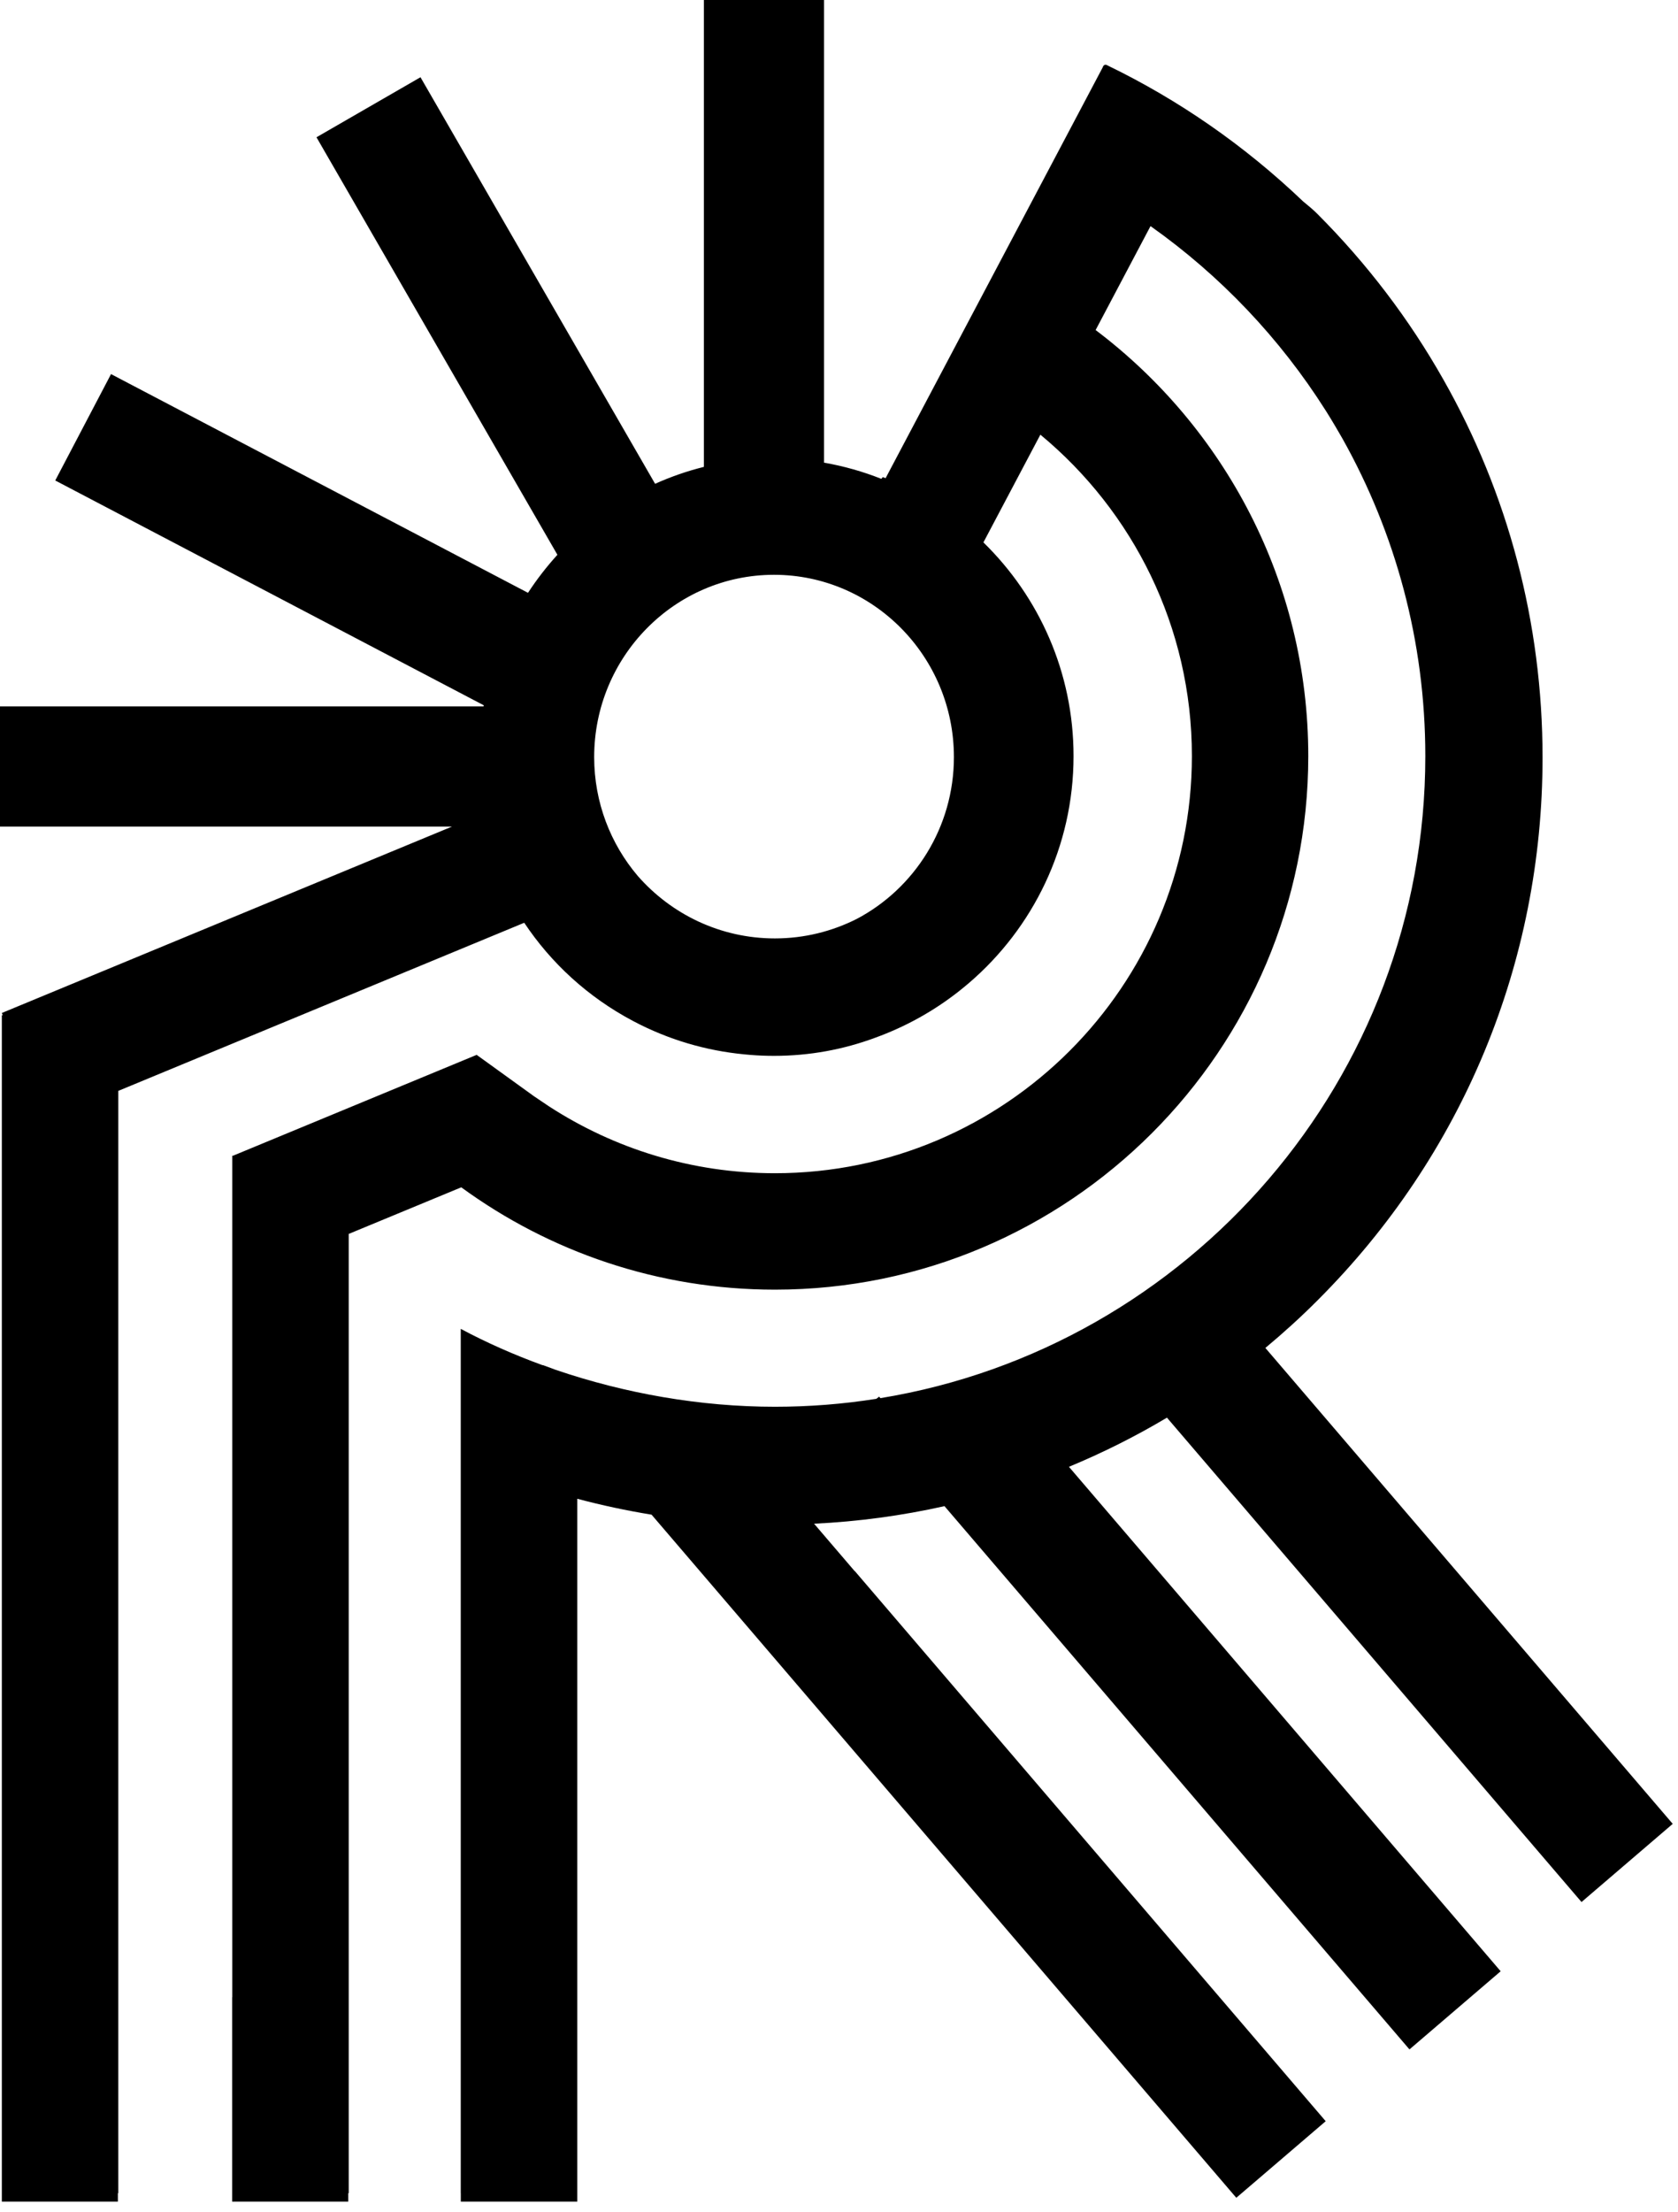
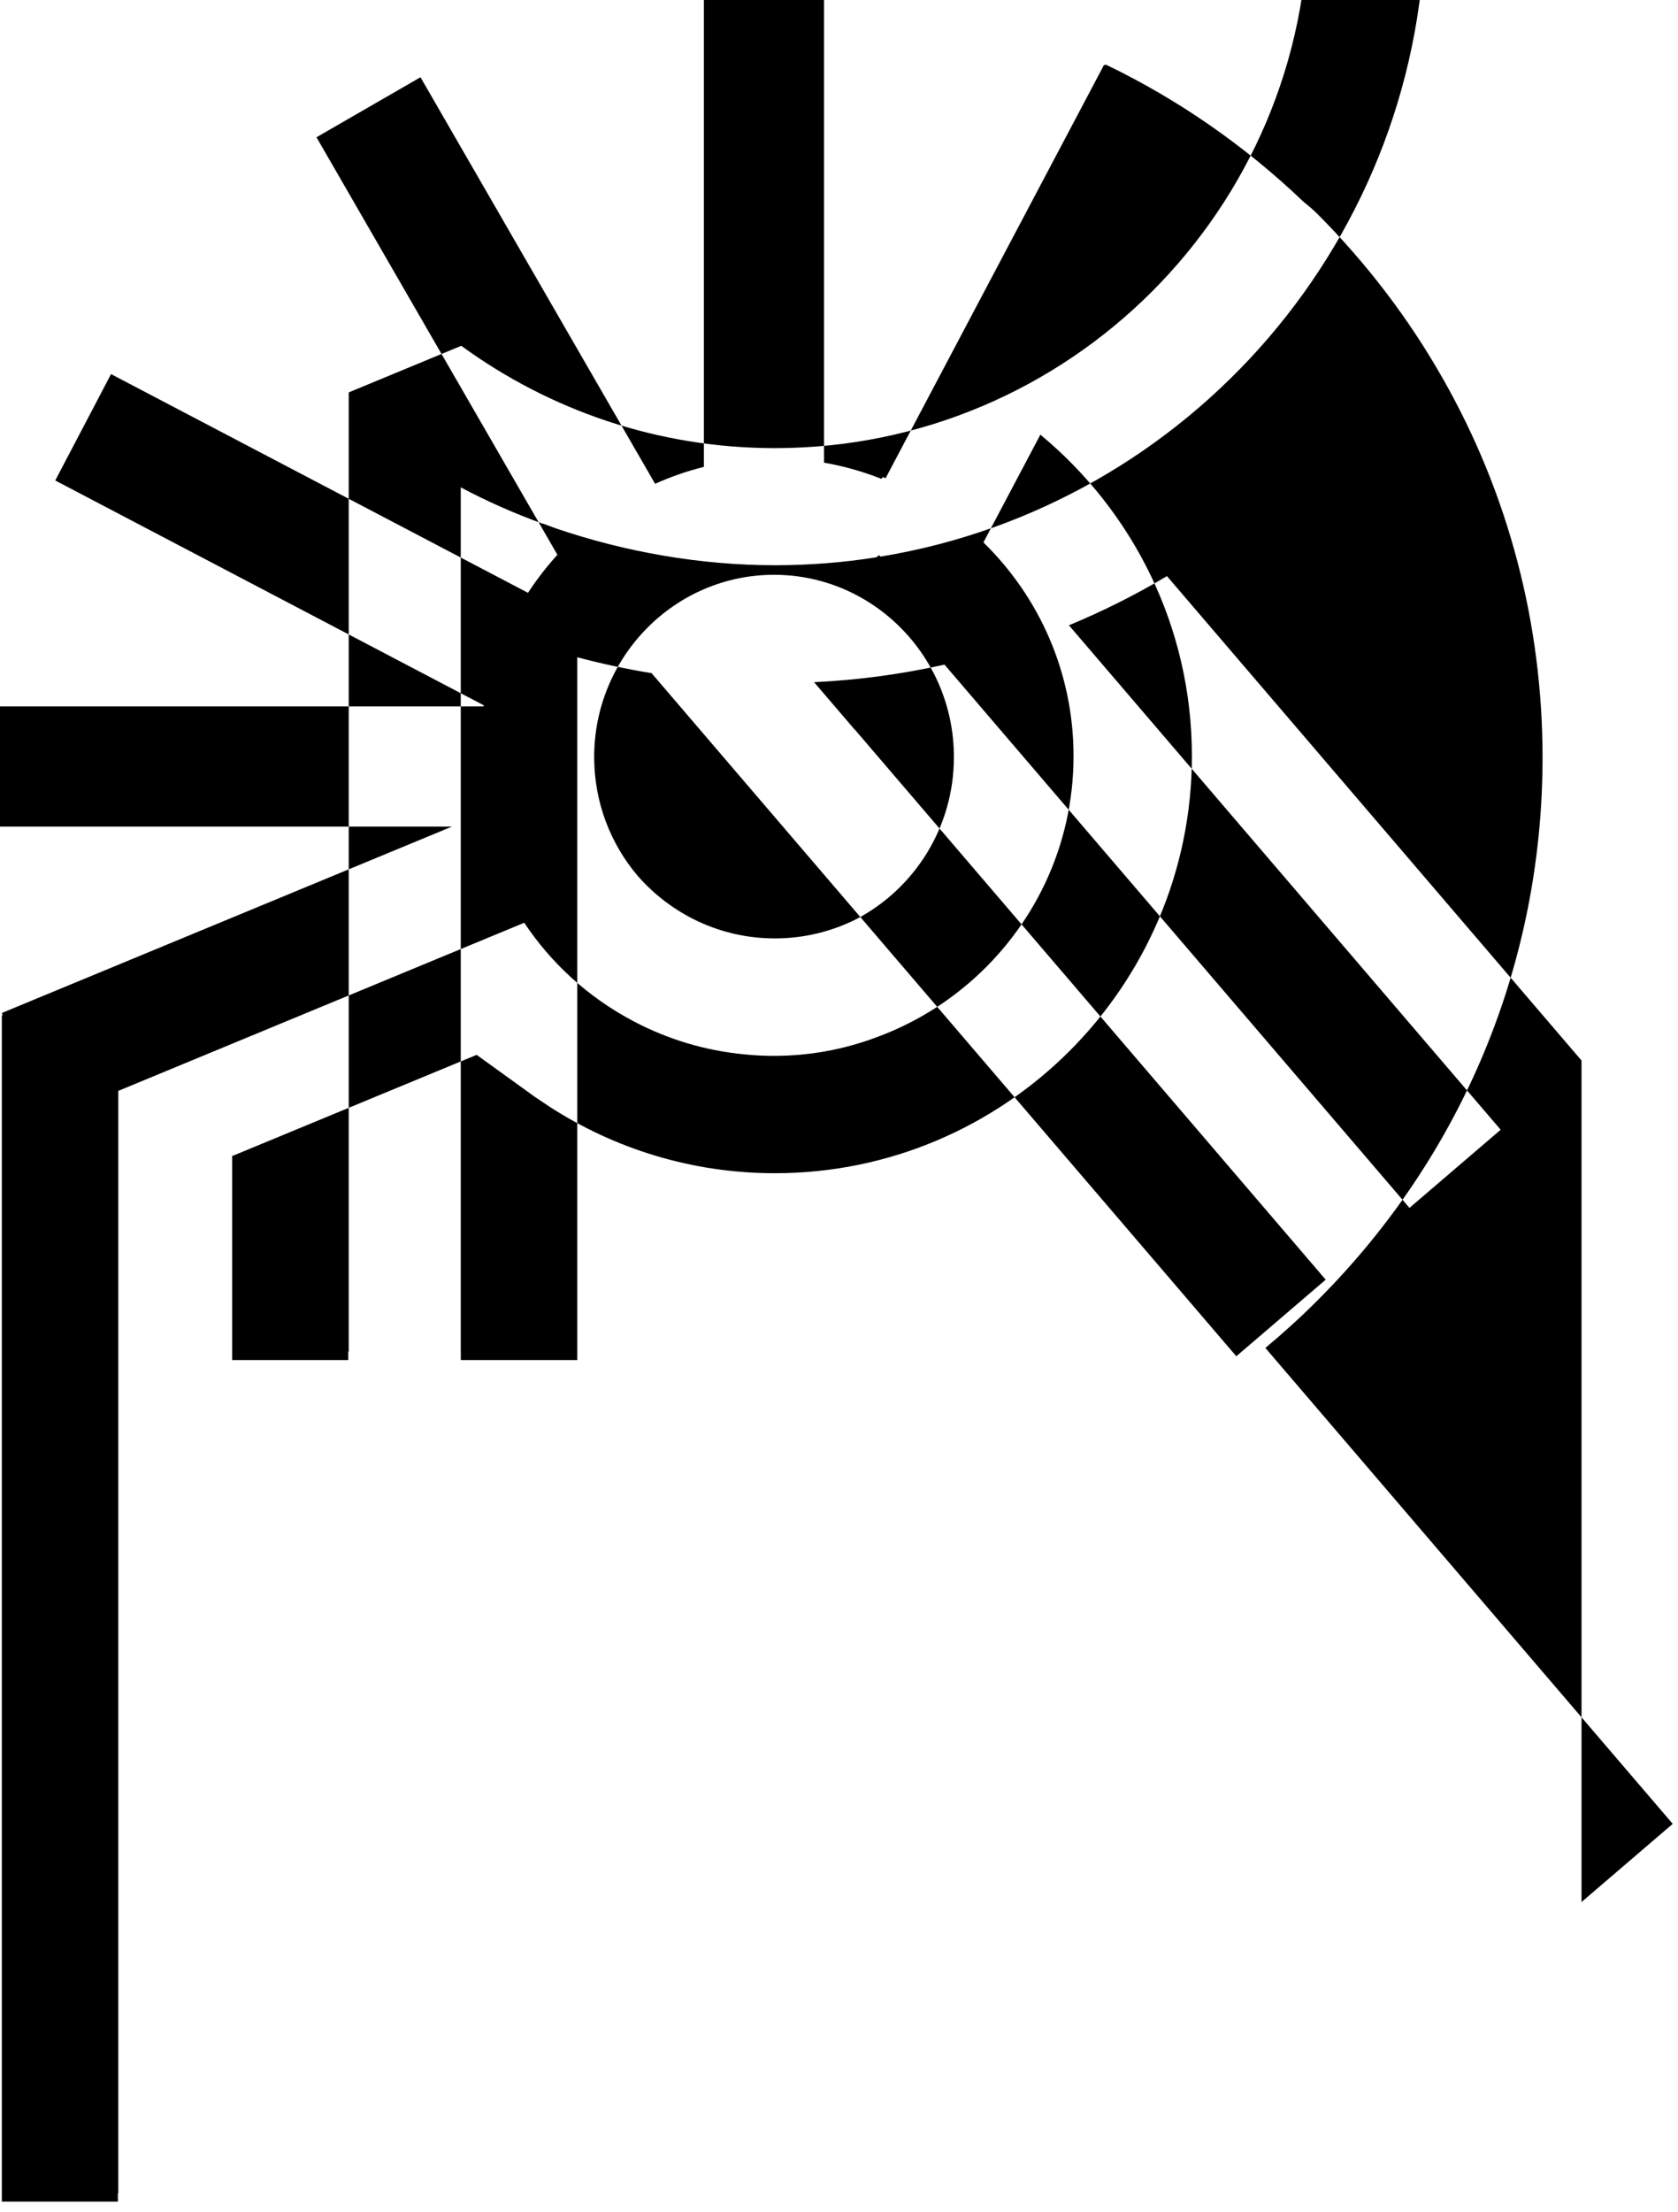
<svg xmlns="http://www.w3.org/2000/svg" width="100%" height="100%" viewBox="0 0 107 141" version="1.1" xml:space="preserve" style="fill-rule:evenodd;clip-rule:evenodd;stroke-linejoin:round;stroke-miterlimit:2;">
-   <path d="M100.848,121.227l5.816,-4.982l-25.976,-30.333c1.157,-0.963 2.277,-1.979 3.352,-3.059c9.235,-9.232 14.323,-21.512 14.323,-34.57c-0,-8.587 -2.2,-16.832 -6.328,-24.099c-2.163,-3.824 -4.859,-7.379 -8.048,-10.568c-0.208,-0.208 -0.515,-0.475 -0.894,-0.781c-3.733,-3.563 -7.936,-6.47 -12.464,-8.662c-0.248,-0.154 -0.314,0.123 -0.314,0.123l-13.843,26.181c-0.059,-0.024 -0.123,-0.045 -0.181,-0.069c-0.027,0.037 -0.062,0.075 -0.091,0.112c-1.168,-0.464 -2.389,-0.811 -3.656,-1.032l-0,-29.488l-7.659,-0l0,29.757c-1.074,0.267 -2.114,0.63 -3.112,1.078l-14.96,-25.912l-6.632,3.826l15.363,26.611c-0.685,0.755 -1.315,1.565 -1.875,2.424l-26.589,-13.941l-3.557,6.781l27.325,14.328c-0.003,0.024 -0.008,0.048 -0.011,0.072l-30.837,-0l0,7.659l28.821,-0l-28.704,11.88l0.059,0.141l-0.059,-0l0,75.616l7.4,-0l0,-0.539l0.027,0l-0,-70.253l25.885,-10.715c1.702,2.555 4.046,4.731 6.944,6.264c2.262,1.198 4.659,1.888 7.059,2.12l0.021,0.003c0.134,0.013 0.264,0.027 0.395,0.035c0.499,0.042 1,0.061 1.509,0.061c2.262,-0 4.432,-0.405 6.443,-1.152c1.92,-0.693 3.733,-1.693 5.36,-2.976l0.016,-0.013c0.099,-0.08 0.197,-0.16 0.296,-0.24c0.061,-0.051 0.125,-0.104 0.187,-0.155c0.04,-0.035 0.08,-0.067 0.12,-0.101c4.085,-3.496 6.677,-8.686 6.677,-14.47c-0,-5.333 -2.203,-10.16 -5.747,-13.618l3.632,-6.867c5.896,4.88 9.662,12.248 9.662,20.485c-0,14.662 -11.928,26.587 -26.59,26.587c-5.301,-0 -10.242,-1.565 -14.392,-4.253l-0.952,-0.64l-3.674,-2.651l-15.536,6.429l-0.048,0l-0,53.635l-0.008,-0l-0,13.024l7.402,-0l0,-0.539l0.032,0l0,-61.136l7.176,-2.97c5.619,4.098 12.531,6.522 20,6.522c18.755,0 34.011,-15.256 34.011,-34.008c-0,-11.082 -5.331,-20.941 -13.56,-27.154l3.501,-6.624c4.446,3.146 8.248,7.141 11.166,11.749c0.042,0.067 0.082,0.131 0.122,0.195c0.15,0.237 0.291,0.474 0.435,0.714c0.107,0.179 0.216,0.363 0.32,0.547c0.069,0.117 0.136,0.237 0.205,0.355c3.355,5.986 5.275,12.88 5.275,20.218c-0,20.579 -15.069,37.702 -34.749,40.923l-0.078,-0.096l-0.181,0.139c-2.107,0.333 -4.267,0.506 -6.467,0.506c-4.752,0 -9.565,-0.848 -13.978,-2.354c-0.275,-0.099 -0.55,-0.2 -0.822,-0.304l-0.002,0.013c-1.827,-0.664 -3.584,-1.44 -5.23,-2.32l0,55.085l0.003,0l-0,0.539l7.427,-0l-0,-44.795c1.557,0.416 3.138,0.752 4.738,1.014l37.286,43.538l0.058,-0.05l1.366,-1.168l4.269,-3.656l0.008,-0.006l-30.027,-35.064l-0.01,0.003l-2.587,-3.021c2.824,-0.136 5.603,-0.512 8.315,-1.12l29.65,34.626l5.816,-4.981l-27.53,-32.152c2.152,-0.891 4.24,-1.936 6.25,-3.133l26.435,30.872Zm-46.216,-62.659c-1.571,0.792 -3.341,1.243 -5.219,1.243c-3.488,-0 -6.618,-1.55 -8.752,-3.99c-1.725,-2.034 -2.773,-4.677 -2.773,-7.568c-0,-6.405 5.144,-11.618 11.469,-11.618c6.323,-0 11.47,5.213 11.47,11.618c-0,4.483 -2.518,8.376 -6.195,10.315" />
+   <path d="M100.848,121.227l5.816,-4.982l-25.976,-30.333c1.157,-0.963 2.277,-1.979 3.352,-3.059c9.235,-9.232 14.323,-21.512 14.323,-34.57c-0,-8.587 -2.2,-16.832 -6.328,-24.099c-2.163,-3.824 -4.859,-7.379 -8.048,-10.568c-0.208,-0.208 -0.515,-0.475 -0.894,-0.781c-3.733,-3.563 -7.936,-6.47 -12.464,-8.662c-0.248,-0.154 -0.314,0.123 -0.314,0.123l-13.843,26.181c-0.059,-0.024 -0.123,-0.045 -0.181,-0.069c-0.027,0.037 -0.062,0.075 -0.091,0.112c-1.168,-0.464 -2.389,-0.811 -3.656,-1.032l-0,-29.488l-7.659,-0l0,29.757c-1.074,0.267 -2.114,0.63 -3.112,1.078l-14.96,-25.912l-6.632,3.826l15.363,26.611c-0.685,0.755 -1.315,1.565 -1.875,2.424l-26.589,-13.941l-3.557,6.781l27.325,14.328c-0.003,0.024 -0.008,0.048 -0.011,0.072l-30.837,-0l0,7.659l28.821,-0l-28.704,11.88l0.059,0.141l-0.059,-0l0,75.616l7.4,-0l0,-0.539l0.027,0l-0,-70.253l25.885,-10.715c1.702,2.555 4.046,4.731 6.944,6.264c2.262,1.198 4.659,1.888 7.059,2.12l0.021,0.003c0.134,0.013 0.264,0.027 0.395,0.035c0.499,0.042 1,0.061 1.509,0.061c2.262,-0 4.432,-0.405 6.443,-1.152c1.92,-0.693 3.733,-1.693 5.36,-2.976l0.016,-0.013c0.099,-0.08 0.197,-0.16 0.296,-0.24c0.061,-0.051 0.125,-0.104 0.187,-0.155c0.04,-0.035 0.08,-0.067 0.12,-0.101c4.085,-3.496 6.677,-8.686 6.677,-14.47c-0,-5.333 -2.203,-10.16 -5.747,-13.618l3.632,-6.867c5.896,4.88 9.662,12.248 9.662,20.485c-0,14.662 -11.928,26.587 -26.59,26.587c-5.301,-0 -10.242,-1.565 -14.392,-4.253l-0.952,-0.64l-3.674,-2.651l-15.536,6.429l-0.048,0l-0.008,-0l-0,13.024l7.402,-0l0,-0.539l0.032,0l0,-61.136l7.176,-2.97c5.619,4.098 12.531,6.522 20,6.522c18.755,0 34.011,-15.256 34.011,-34.008c-0,-11.082 -5.331,-20.941 -13.56,-27.154l3.501,-6.624c4.446,3.146 8.248,7.141 11.166,11.749c0.042,0.067 0.082,0.131 0.122,0.195c0.15,0.237 0.291,0.474 0.435,0.714c0.107,0.179 0.216,0.363 0.32,0.547c0.069,0.117 0.136,0.237 0.205,0.355c3.355,5.986 5.275,12.88 5.275,20.218c-0,20.579 -15.069,37.702 -34.749,40.923l-0.078,-0.096l-0.181,0.139c-2.107,0.333 -4.267,0.506 -6.467,0.506c-4.752,0 -9.565,-0.848 -13.978,-2.354c-0.275,-0.099 -0.55,-0.2 -0.822,-0.304l-0.002,0.013c-1.827,-0.664 -3.584,-1.44 -5.23,-2.32l0,55.085l0.003,0l-0,0.539l7.427,-0l-0,-44.795c1.557,0.416 3.138,0.752 4.738,1.014l37.286,43.538l0.058,-0.05l1.366,-1.168l4.269,-3.656l0.008,-0.006l-30.027,-35.064l-0.01,0.003l-2.587,-3.021c2.824,-0.136 5.603,-0.512 8.315,-1.12l29.65,34.626l5.816,-4.981l-27.53,-32.152c2.152,-0.891 4.24,-1.936 6.25,-3.133l26.435,30.872Zm-46.216,-62.659c-1.571,0.792 -3.341,1.243 -5.219,1.243c-3.488,-0 -6.618,-1.55 -8.752,-3.99c-1.725,-2.034 -2.773,-4.677 -2.773,-7.568c-0,-6.405 5.144,-11.618 11.469,-11.618c6.323,-0 11.47,5.213 11.47,11.618c-0,4.483 -2.518,8.376 -6.195,10.315" />
</svg>